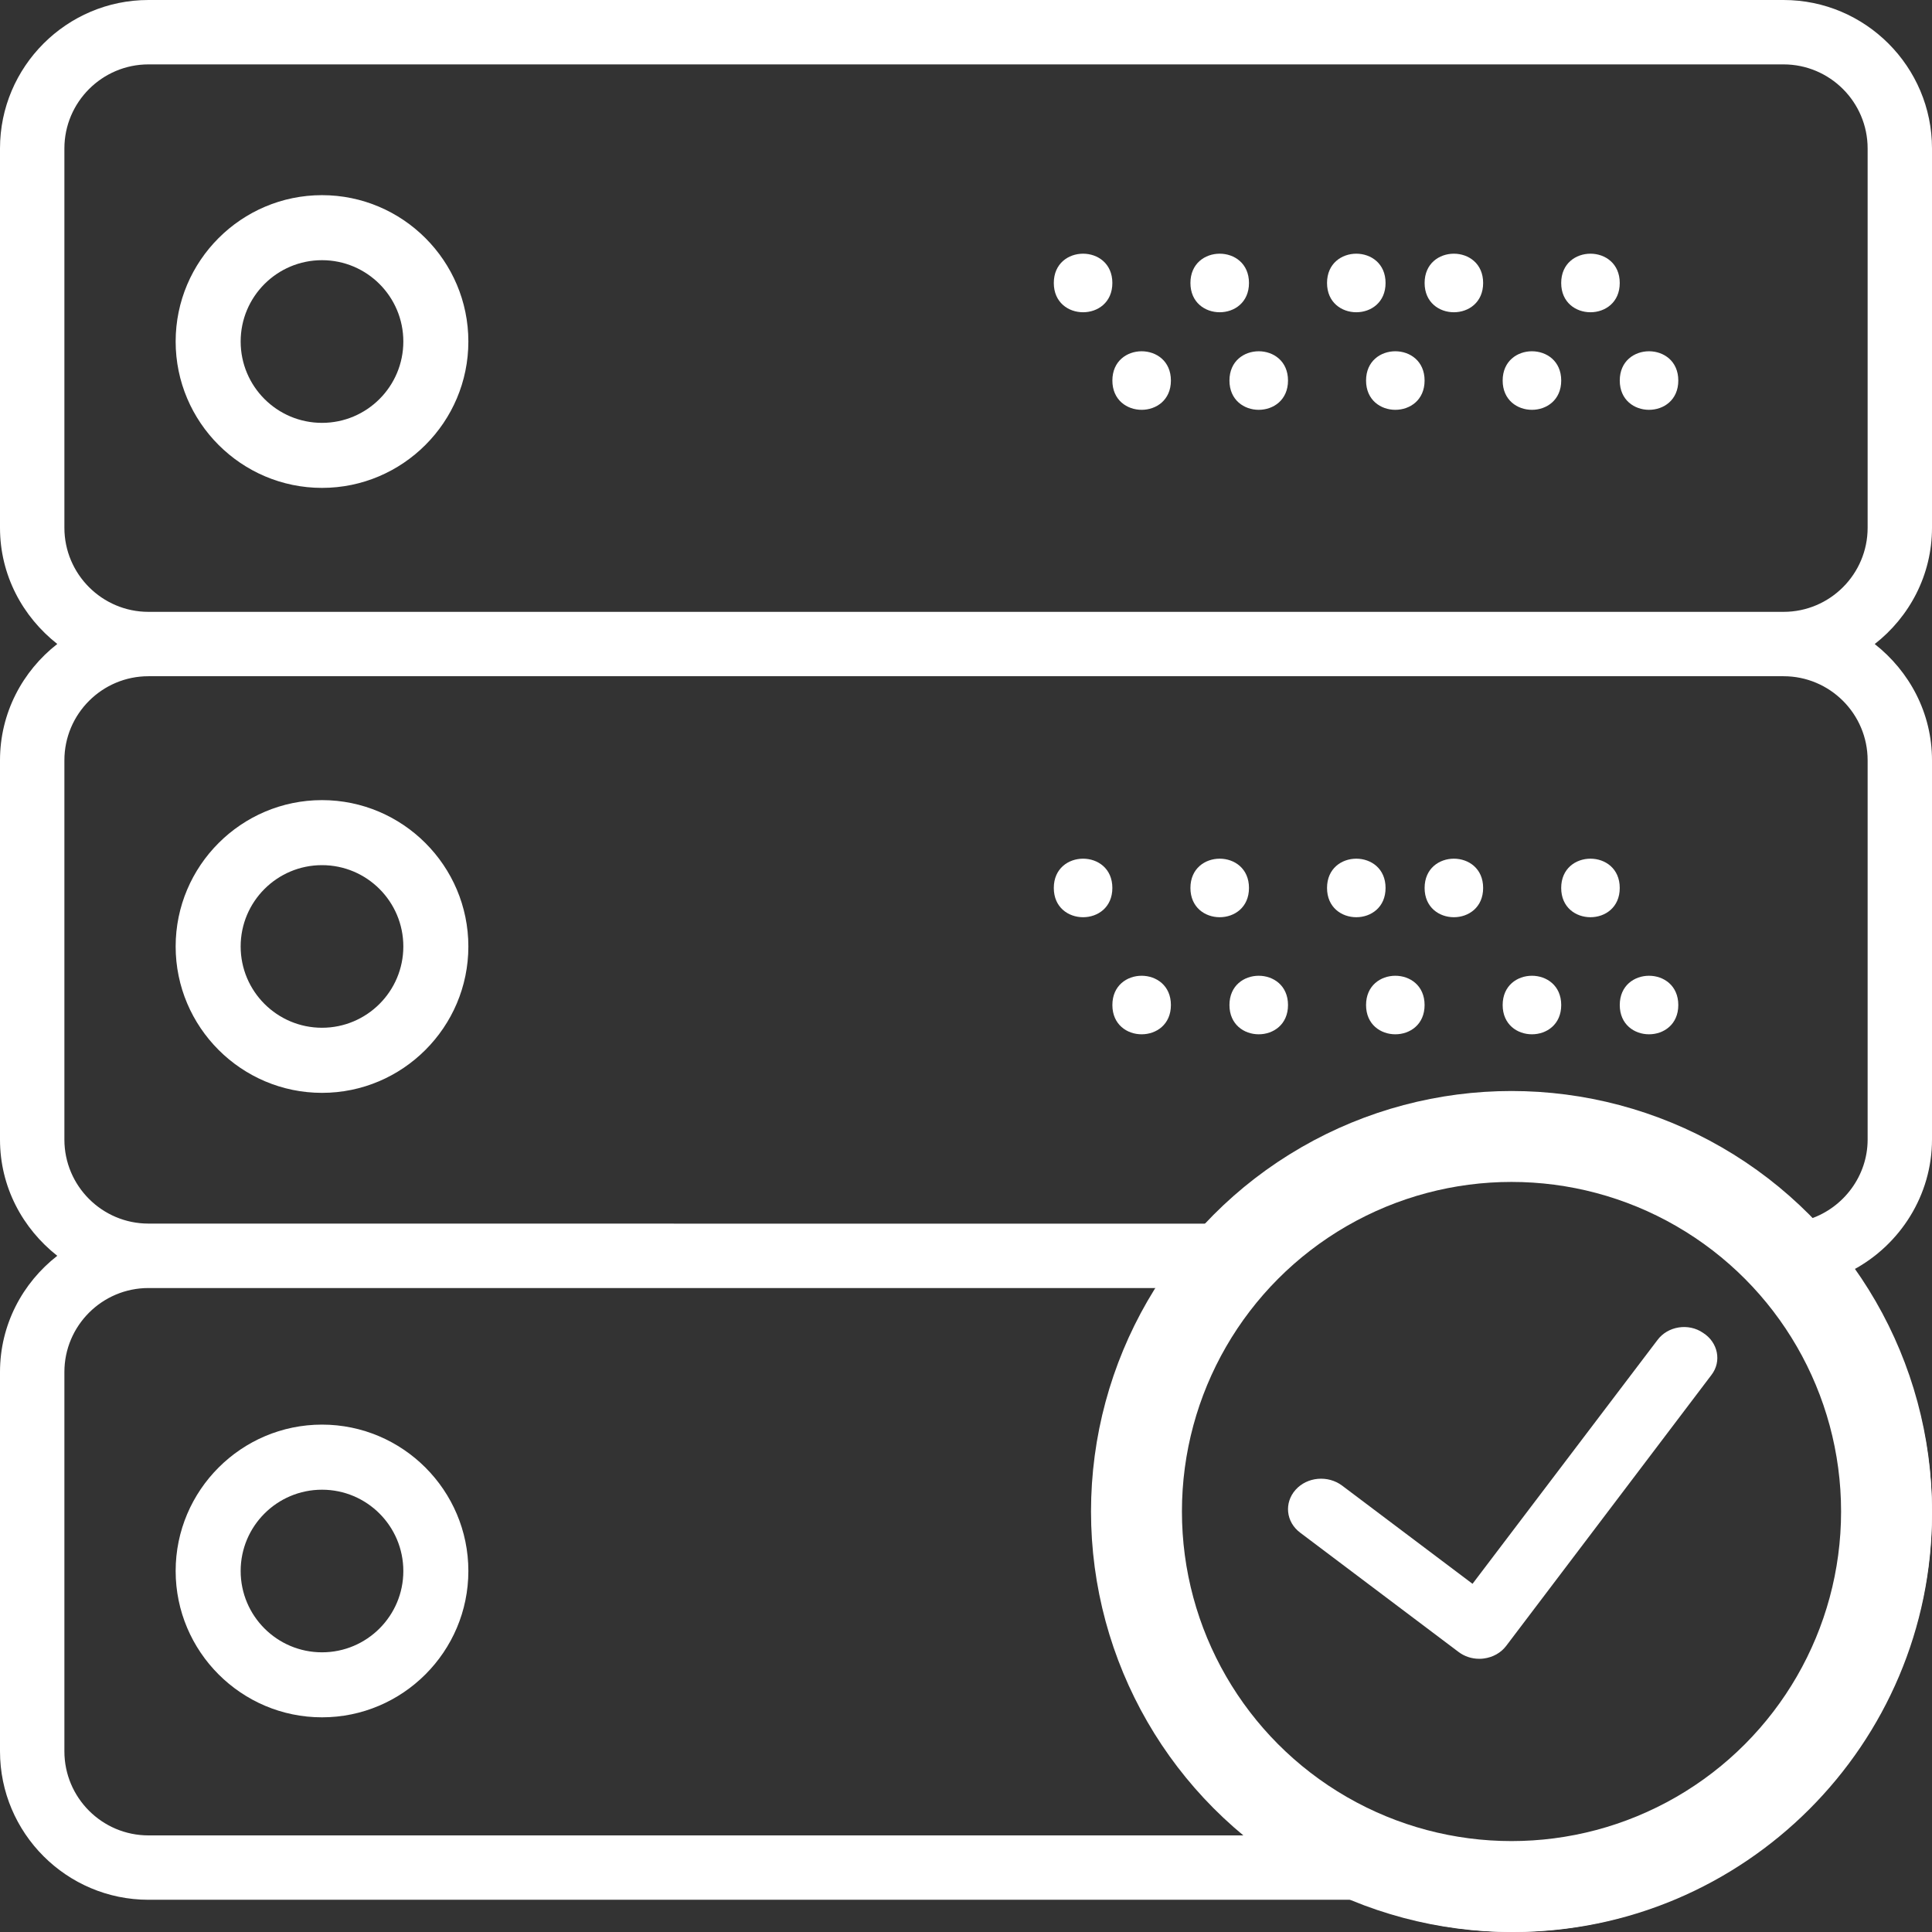
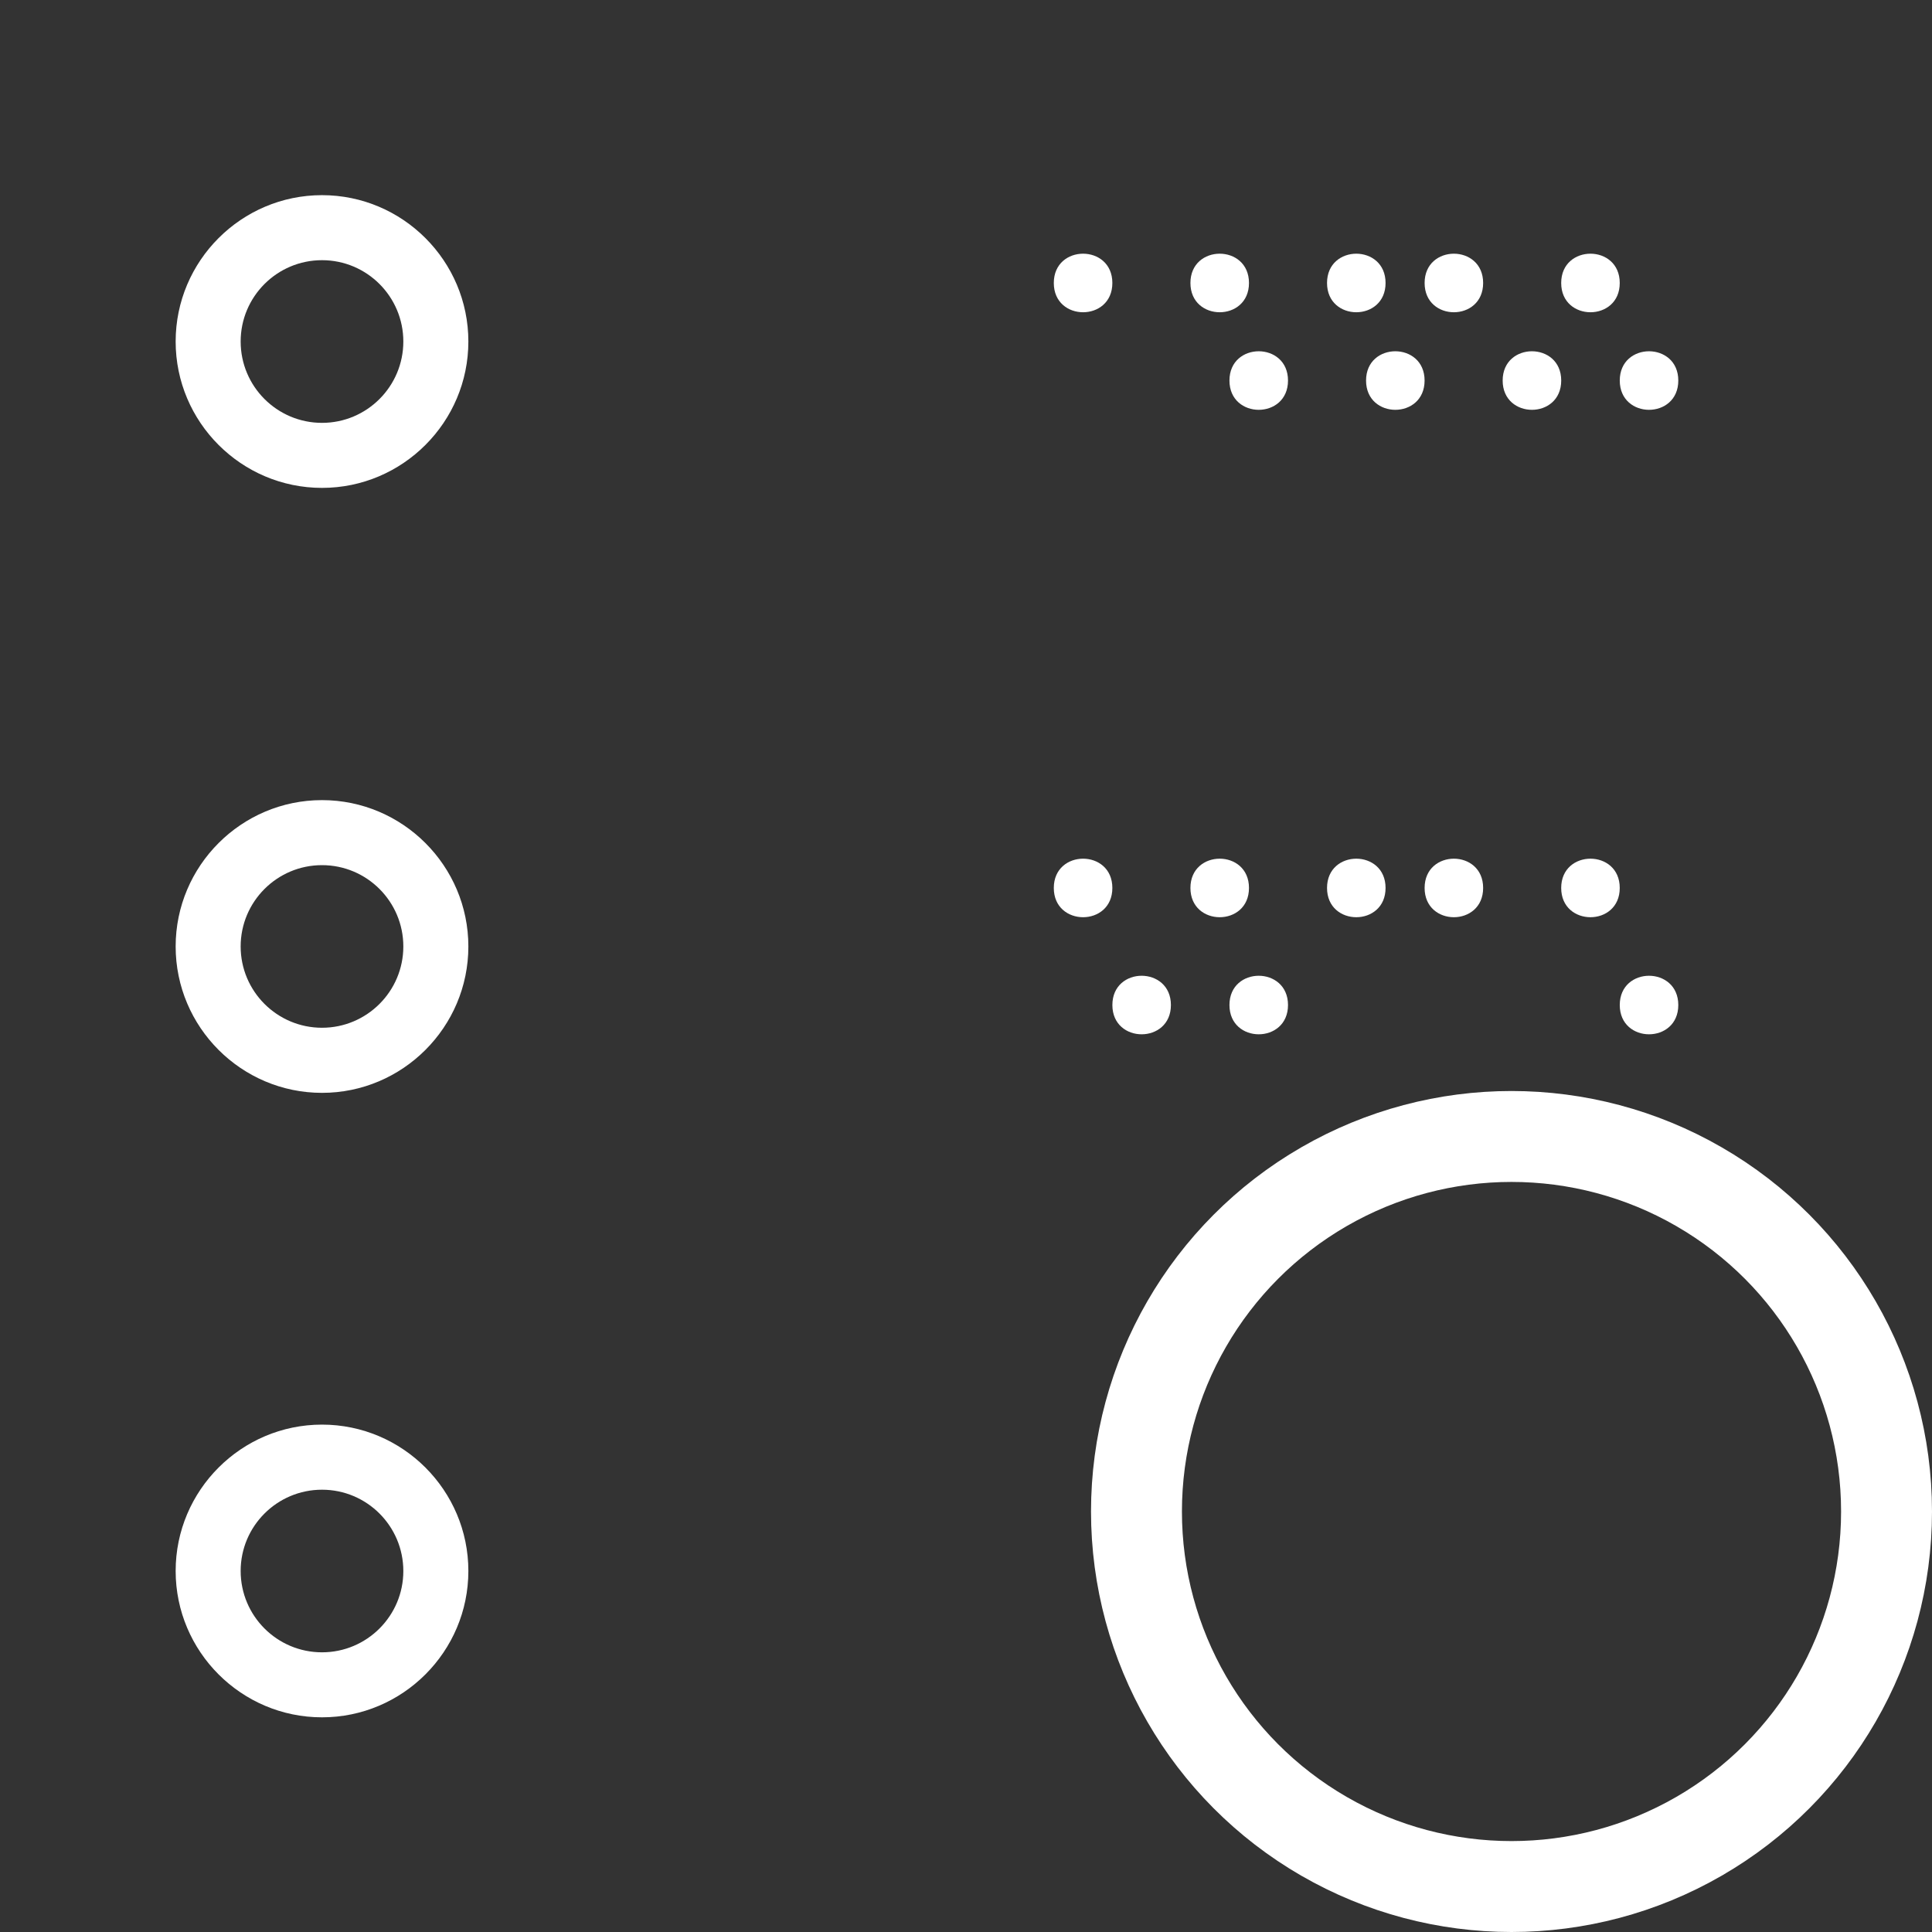
<svg xmlns="http://www.w3.org/2000/svg" width="85" height="85" viewBox="0 0 85 85" fill="none">
  <rect x="0" y="0" width="85" height="85" fill="#333333" stroke="none" />
-   <path fill-rule="evenodd" clip-rule="evenodd" d="M72.92 58.957L64.785 69.681L59.047 65.36C58.424 64.894 57.508 64.972 56.997 65.548C56.49 66.12 56.575 66.961 57.201 67.43L64.162 72.673C64.424 72.873 64.744 72.98 65.078 72.98C65.149 72.98 65.207 72.98 65.282 72.967C65.687 72.914 66.038 72.714 66.269 72.408L75.294 60.495C75.76 59.895 75.583 59.054 74.929 58.641C74.289 58.197 73.373 58.344 72.92 58.957L72.92 58.957Z" fill="white" />
  <path fill-rule="evenodd" clip-rule="evenodd" d="M14.167 8.586C10.619 8.586 7.728 11.477 7.728 15.025C7.728 18.574 10.619 21.465 14.167 21.465C17.715 21.465 20.606 18.574 20.606 15.025C20.606 11.477 17.715 8.586 14.167 8.586ZM14.167 18.604C12.191 18.604 10.588 17.001 10.588 15.025C10.588 13.05 12.191 11.447 14.167 11.447C16.142 11.447 17.745 13.05 17.745 15.025C17.745 17.001 16.142 18.604 14.167 18.604Z" fill="white" />
  <path fill-rule="evenodd" clip-rule="evenodd" d="M71.262 12.45C71.262 14.167 68.686 14.167 68.686 12.45C68.686 10.732 71.262 10.732 71.262 12.45Z" fill="white" />
  <path fill-rule="evenodd" clip-rule="evenodd" d="M65.252 12.45C65.252 14.167 62.677 14.167 62.677 12.45C62.677 10.732 65.252 10.732 65.252 12.45Z" fill="white" />
  <path fill-rule="evenodd" clip-rule="evenodd" d="M73.838 16.742C73.838 18.46 71.263 18.46 71.263 16.742C71.263 15.025 73.838 15.025 73.838 16.742Z" fill="white" />
  <path fill-rule="evenodd" clip-rule="evenodd" d="M68.687 16.742C68.687 18.46 66.111 18.46 66.111 16.742C66.111 15.025 68.687 15.025 68.687 16.742Z" fill="white" />
  <path fill-rule="evenodd" clip-rule="evenodd" d="M60.959 12.45C60.959 14.167 58.384 14.167 58.384 12.45C58.384 10.732 60.959 10.732 60.959 12.45Z" fill="white" />
  <path fill-rule="evenodd" clip-rule="evenodd" d="M62.676 16.742C62.676 18.46 60.101 18.46 60.101 16.742C60.101 15.025 62.676 15.025 62.676 16.742Z" fill="white" />
  <path fill-rule="evenodd" clip-rule="evenodd" d="M54.95 12.45C54.95 14.167 52.374 14.167 52.374 12.45C52.374 10.732 54.95 10.732 54.95 12.45Z" fill="white" />
  <path fill-rule="evenodd" clip-rule="evenodd" d="M56.667 16.742C56.667 18.46 54.091 18.46 54.091 16.742C54.091 15.025 56.667 15.025 56.667 16.742Z" fill="white" />
  <path fill-rule="evenodd" clip-rule="evenodd" d="M48.939 12.45C48.939 14.167 46.363 14.167 46.363 12.45C46.363 10.732 48.939 10.732 48.939 12.45Z" fill="white" />
-   <path fill-rule="evenodd" clip-rule="evenodd" d="M51.515 16.742C51.515 18.46 48.94 18.46 48.94 16.742C48.94 15.025 51.515 15.025 51.515 16.742Z" fill="white" />
-   <path fill-rule="evenodd" clip-rule="evenodd" d="M85 23.219V6.531C85 2.932 82.068 0 78.469 0H6.531C2.932 0 0 2.932 0 6.531V23.219C0 25.301 0.993 27.13 2.52 28.332C0.993 29.524 0 31.364 0 33.449V50.137C0 52.219 0.993 54.048 2.52 55.25C0.993 56.439 0 58.281 0 60.363V77.051C0 80.65 2.932 83.582 6.531 83.582H59.513C61.695 84.489 64.075 85 66.582 85C76.739 85 85 76.743 85 66.582C85 62.588 83.712 58.889 81.53 55.871C83.599 54.765 85 52.584 85 50.133V33.449C85 31.367 84.007 29.537 82.48 28.335C84.007 27.143 85 25.301 85 23.219L85 23.219ZM54.825 80.75H6.532C4.493 80.75 2.833 79.093 2.833 77.051V60.363C2.833 58.325 4.493 56.668 6.532 56.668H51.087C50.987 56.824 50.904 56.98 50.804 57.136C50.549 57.561 50.323 57.986 50.097 58.424C49.984 58.65 49.871 58.879 49.772 59.105C49.659 59.347 49.559 59.6 49.46 59.855C49.36 60.111 49.261 60.367 49.178 60.636C49.091 60.861 49.022 61.09 48.952 61.329C48.809 61.798 48.683 62.266 48.583 62.747C48.54 62.917 48.527 63.086 48.484 63.259C48.414 63.64 48.358 64.039 48.301 64.421C48.288 64.59 48.258 64.759 48.245 64.932C48.195 65.48 48.168 66.031 48.168 66.582C48.168 67.25 48.211 67.914 48.281 68.564C48.294 68.747 48.338 68.933 48.367 69.115C48.437 69.584 48.51 70.052 48.61 70.503C48.653 70.716 48.723 70.928 48.779 71.141C48.879 71.553 48.992 71.961 49.134 72.359C49.204 72.585 49.304 72.814 49.39 73.04C49.533 73.409 49.672 73.777 49.828 74.132C49.941 74.375 50.054 74.614 50.167 74.84C50.336 75.165 50.506 75.477 50.692 75.789C50.834 76.032 50.974 76.284 51.13 76.526C51.313 76.809 51.512 77.078 51.698 77.347C51.88 77.589 52.053 77.841 52.249 78.084C52.448 78.339 52.661 78.565 52.873 78.808C53.086 79.033 53.285 79.276 53.511 79.501C53.753 79.757 54.022 79.983 54.291 80.225C54.457 80.411 54.626 80.594 54.825 80.75L54.825 80.75ZM66.582 82.168C64.457 82.168 62.419 81.743 60.576 80.963L60.463 80.906C60.051 80.737 59.656 80.538 59.274 80.325C59.161 80.269 59.048 80.199 58.919 80.126C58.62 79.957 58.338 79.787 58.056 79.601C57.943 79.532 57.843 79.459 57.73 79.389C57.418 79.163 57.106 78.934 56.794 78.695C56.751 78.652 56.694 78.625 56.651 78.582C56.283 78.27 55.927 77.958 55.589 77.619C55.575 77.606 55.575 77.606 55.559 77.589C55.247 77.277 54.935 76.938 54.652 76.596C54.596 76.527 54.539 76.47 54.483 76.397C54.227 76.085 53.988 75.76 53.746 75.421C53.703 75.365 53.676 75.321 53.633 75.265C53.377 74.883 53.138 74.485 52.909 74.076C52.866 73.99 52.823 73.92 52.783 73.834C52.614 73.522 52.458 73.197 52.315 72.858C52.258 72.715 52.202 72.589 52.146 72.446C52.019 72.121 51.89 71.795 51.79 71.47C51.747 71.357 51.721 71.257 51.677 71.145C51.551 70.72 51.435 70.295 51.352 69.856C51.322 69.73 51.296 69.587 51.282 69.445C51.226 69.106 51.169 68.764 51.126 68.425C51.113 68.282 51.096 68.143 51.083 68C51.03 67.532 51 67.064 51 66.582C51 66.071 51.03 65.576 51.07 65.082C51.1 64.856 51.126 64.627 51.169 64.401C51.213 64.145 51.239 63.89 51.282 63.637C51.339 63.355 51.408 63.07 51.481 62.787C51.525 62.605 51.568 62.419 51.624 62.236C51.711 61.924 51.824 61.612 51.936 61.317C51.993 61.174 52.036 61.034 52.093 60.892C52.219 60.566 52.361 60.254 52.517 59.929C52.574 59.816 52.617 59.703 52.673 59.603C52.843 59.278 53.012 58.953 53.211 58.64C53.268 58.554 53.311 58.471 53.367 58.385C53.567 58.059 53.792 57.734 54.018 57.422C54.075 57.352 54.118 57.279 54.174 57.223C54.417 56.897 54.669 56.585 54.938 56.286C54.981 56.23 55.038 56.187 55.081 56.13C55.406 55.775 55.748 55.436 56.087 55.111C56.143 55.068 56.186 55.011 56.243 54.968C56.598 54.643 56.98 54.344 57.362 54.062C57.405 54.032 57.448 53.992 57.505 53.962C57.916 53.663 58.325 53.394 58.766 53.142C58.796 53.129 58.823 53.112 58.853 53.099C59.307 52.83 59.789 52.587 60.27 52.375H60.284C61.758 51.724 63.315 51.283 64.929 51.113C64.942 51.113 64.959 51.113 64.985 51.1C65.493 51.03 66.031 51 66.582 51C69.315 51 71.981 51.737 74.319 53.069C74.319 53.069 74.332 53.069 74.332 53.082C74.787 53.338 75.225 53.62 75.65 53.932C75.68 53.962 75.72 53.975 75.75 54.002C76.145 54.284 76.53 54.596 76.898 54.922C76.942 54.965 76.985 55.008 77.041 55.048C77.397 55.373 77.735 55.715 78.061 56.067C80.594 58.833 82.168 62.532 82.168 66.582C82.168 75.182 75.182 82.168 66.582 82.168L66.582 82.168ZM82.168 33.45V50.138C82.168 51.725 81.119 53.126 79.648 53.624C76.716 50.662 72.791 48.693 68.415 48.268C67.801 48.195 67.193 48.169 66.582 48.169C61.383 48.169 56.708 50.337 53.351 53.806C53.338 53.82 53.321 53.82 53.321 53.836L6.531 53.833C4.493 53.833 2.833 52.176 2.833 50.138V33.45C2.833 31.408 4.493 29.751 6.531 29.751H78.469C80.508 29.751 82.168 31.407 82.168 33.45L82.168 33.45ZM6.532 26.919C4.493 26.919 2.833 25.258 2.833 23.22V6.532C2.833 4.493 4.493 2.833 6.532 2.833H78.469C80.508 2.833 82.168 4.493 82.168 6.532V23.22C82.168 25.258 80.511 26.919 78.469 26.919H6.532Z" fill="white" />
  <path fill-rule="evenodd" clip-rule="evenodd" d="M14.167 48.081C17.715 48.081 20.606 45.19 20.606 41.641C20.606 38.093 17.715 35.202 14.167 35.202C10.619 35.202 7.728 38.093 7.728 41.641C7.728 45.19 10.619 48.081 14.167 48.081ZM14.167 38.063C16.142 38.063 17.745 39.666 17.745 41.641C17.745 43.613 16.142 45.217 14.167 45.217C12.191 45.217 10.588 43.613 10.588 41.641C10.588 39.666 12.191 38.063 14.167 38.063Z" fill="white" />
  <path fill-rule="evenodd" clip-rule="evenodd" d="M71.262 39.066C71.262 40.783 68.686 40.783 68.686 39.066C68.686 37.349 71.262 37.349 71.262 39.066Z" fill="white" />
  <path fill-rule="evenodd" clip-rule="evenodd" d="M65.252 39.066C65.252 40.783 62.677 40.783 62.677 39.066C62.677 37.349 65.252 37.349 65.252 39.066Z" fill="white" />
  <path fill-rule="evenodd" clip-rule="evenodd" d="M73.838 44.217C73.838 45.934 71.263 45.934 71.263 44.217C71.263 42.5 73.838 42.5 73.838 44.217Z" fill="white" />
-   <path fill-rule="evenodd" clip-rule="evenodd" d="M68.687 44.217C68.687 45.934 66.111 45.934 66.111 44.217C66.111 42.5 68.687 42.5 68.687 44.217Z" fill="white" />
  <path fill-rule="evenodd" clip-rule="evenodd" d="M60.959 39.066C60.959 40.783 58.384 40.783 58.384 39.066C58.384 37.349 60.959 37.349 60.959 39.066Z" fill="white" />
-   <path fill-rule="evenodd" clip-rule="evenodd" d="M62.676 44.217C62.676 45.934 60.101 45.934 60.101 44.217C60.101 42.5 62.676 42.5 62.676 44.217Z" fill="white" />
  <path fill-rule="evenodd" clip-rule="evenodd" d="M54.95 39.066C54.95 40.783 52.374 40.783 52.374 39.066C52.374 37.349 54.95 37.349 54.95 39.066Z" fill="white" />
  <path fill-rule="evenodd" clip-rule="evenodd" d="M56.667 44.217C56.667 45.934 54.091 45.934 54.091 44.217C54.091 42.5 56.667 42.5 56.667 44.217Z" fill="white" />
  <path fill-rule="evenodd" clip-rule="evenodd" d="M48.939 39.066C48.939 40.783 46.363 40.783 46.363 39.066C46.363 37.349 48.939 37.349 48.939 39.066Z" fill="white" />
  <path fill-rule="evenodd" clip-rule="evenodd" d="M51.515 44.217C51.515 45.934 48.94 45.934 48.94 44.217C48.94 42.5 51.515 42.5 51.515 44.217Z" fill="white" />
  <path fill-rule="evenodd" clip-rule="evenodd" d="M14.167 62.677C10.619 62.677 7.728 65.568 7.728 69.116C7.728 72.665 10.619 75.555 14.167 75.555C17.715 75.555 20.606 72.665 20.606 69.116C20.606 65.568 17.715 62.677 14.167 62.677ZM14.167 72.695C12.191 72.695 10.588 71.092 10.588 69.116C10.588 67.144 12.191 65.541 14.167 65.541C16.142 65.541 17.745 67.144 17.745 69.12C17.745 71.092 16.142 72.695 14.167 72.695Z" fill="white" />
  <circle cx="66.5" cy="66.5" r="16.5" stroke="white" stroke-width="4" />
</svg>